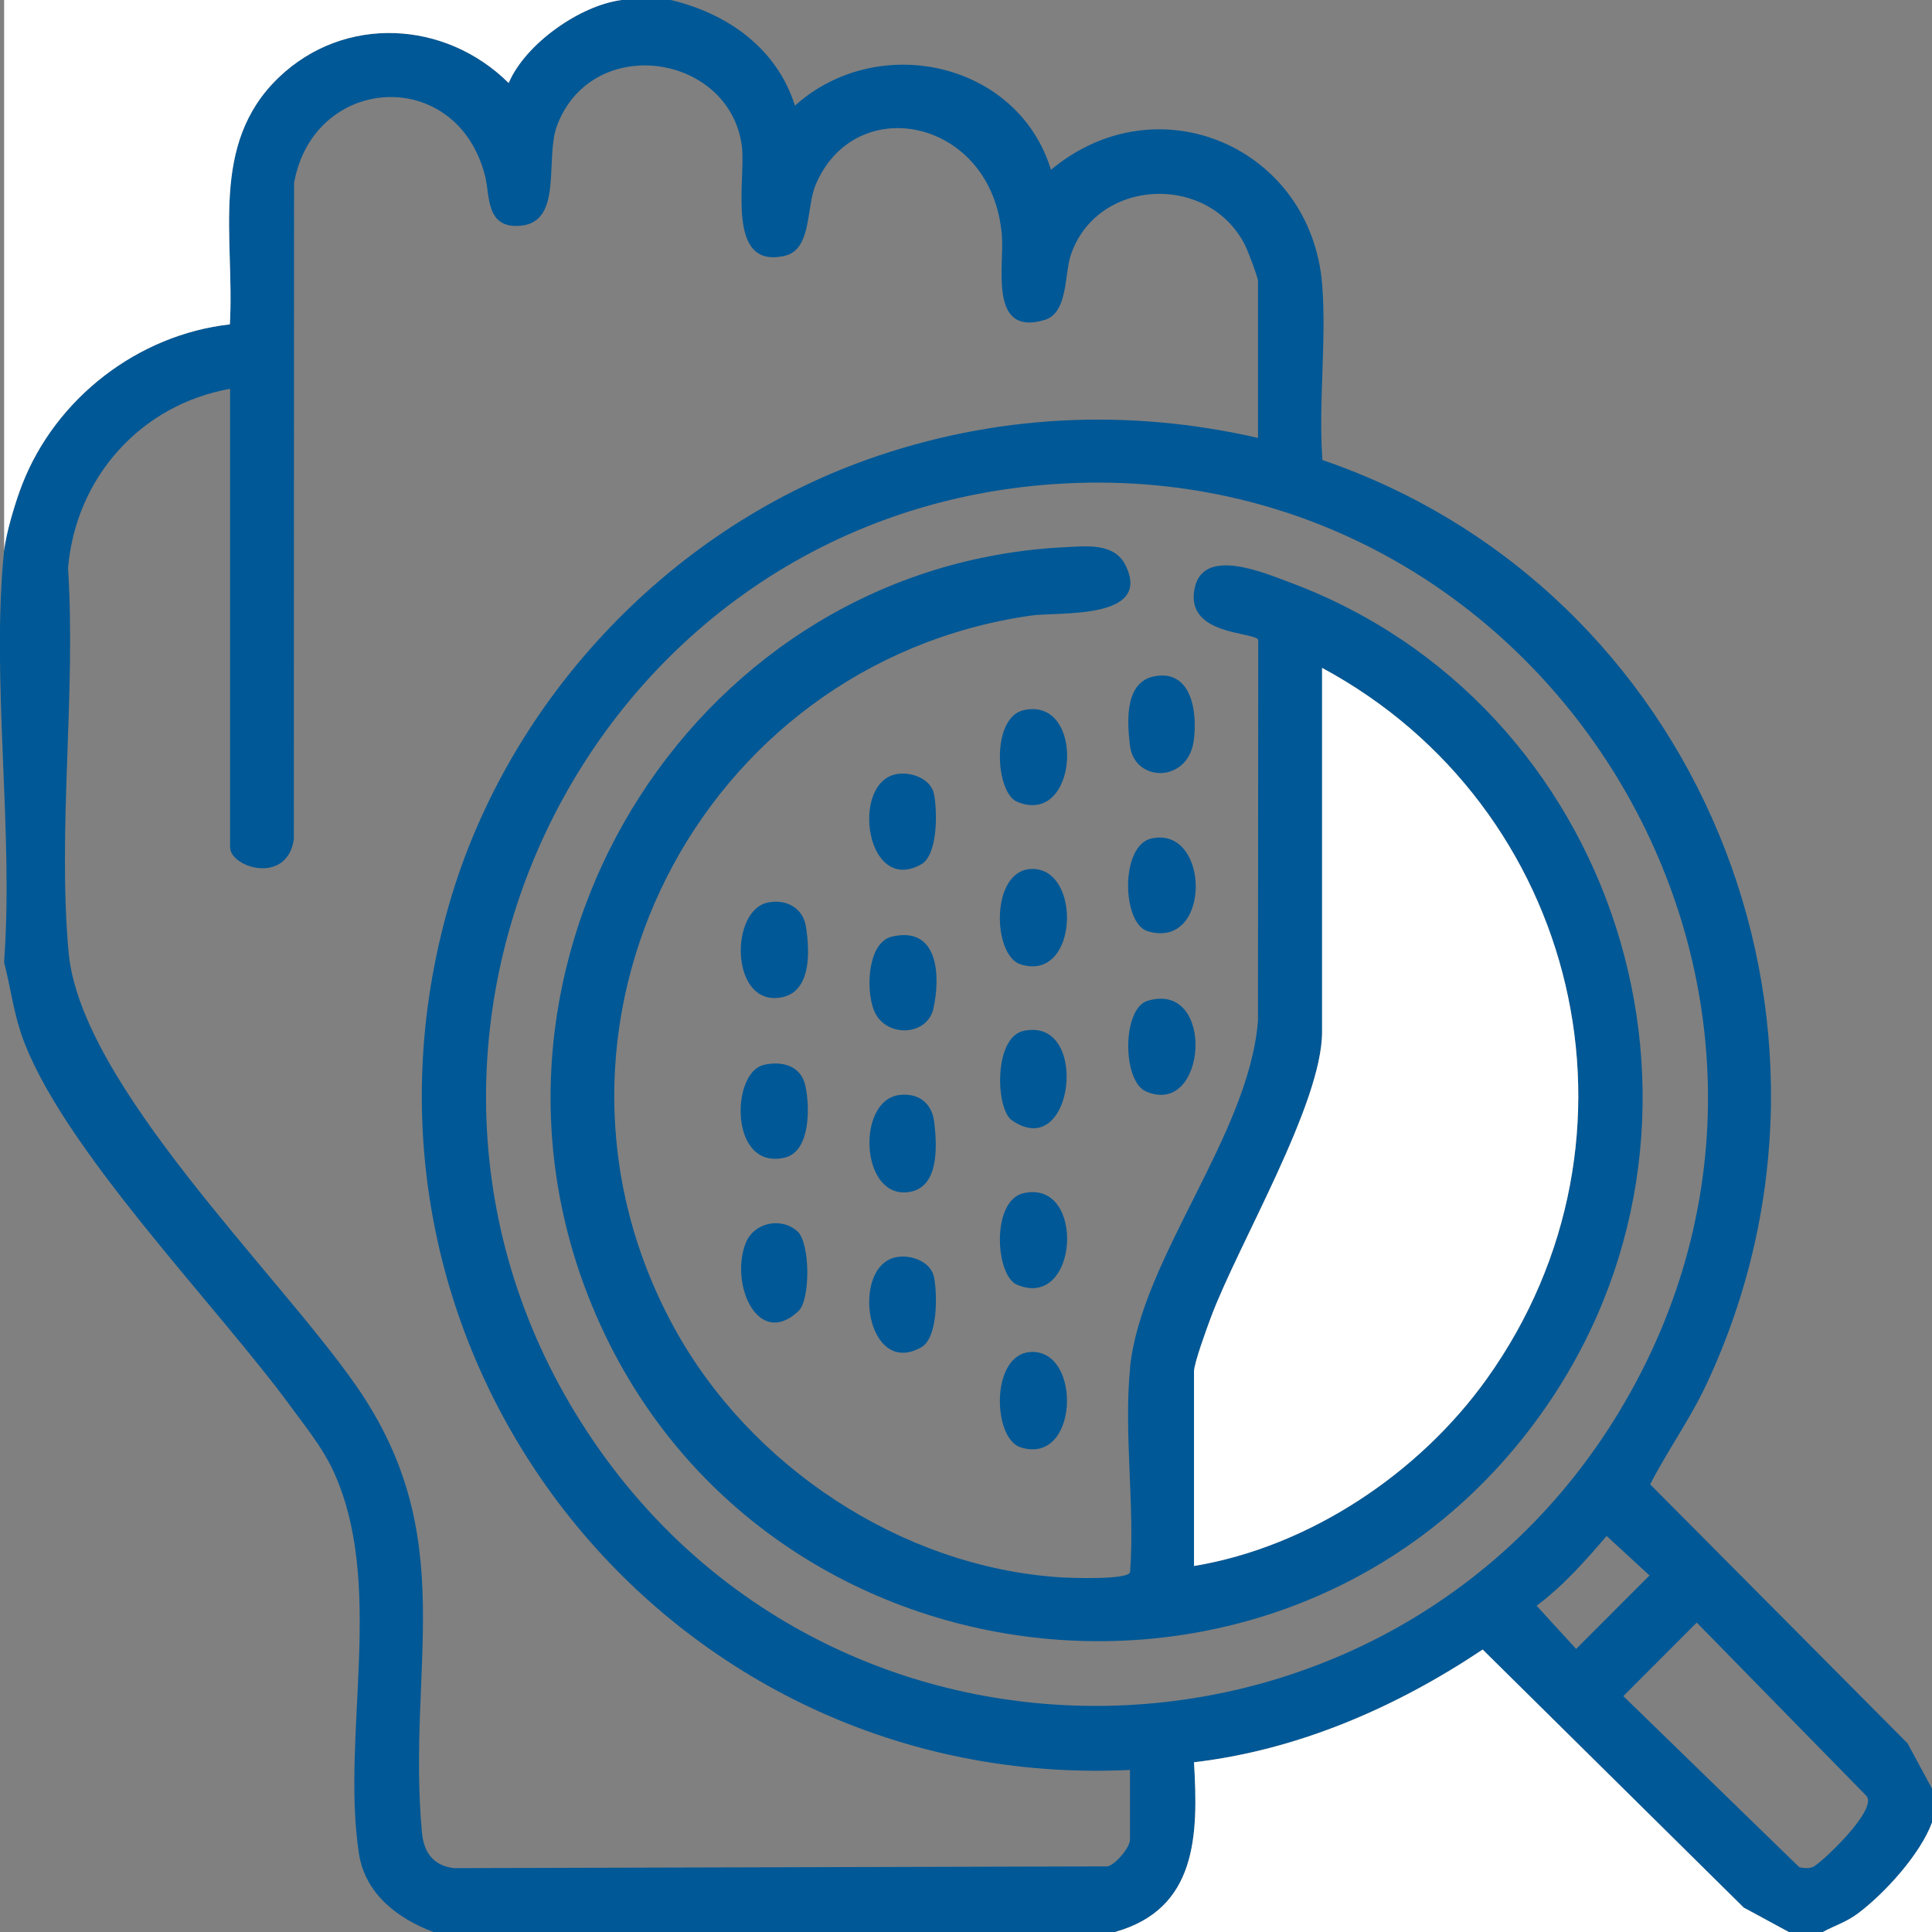
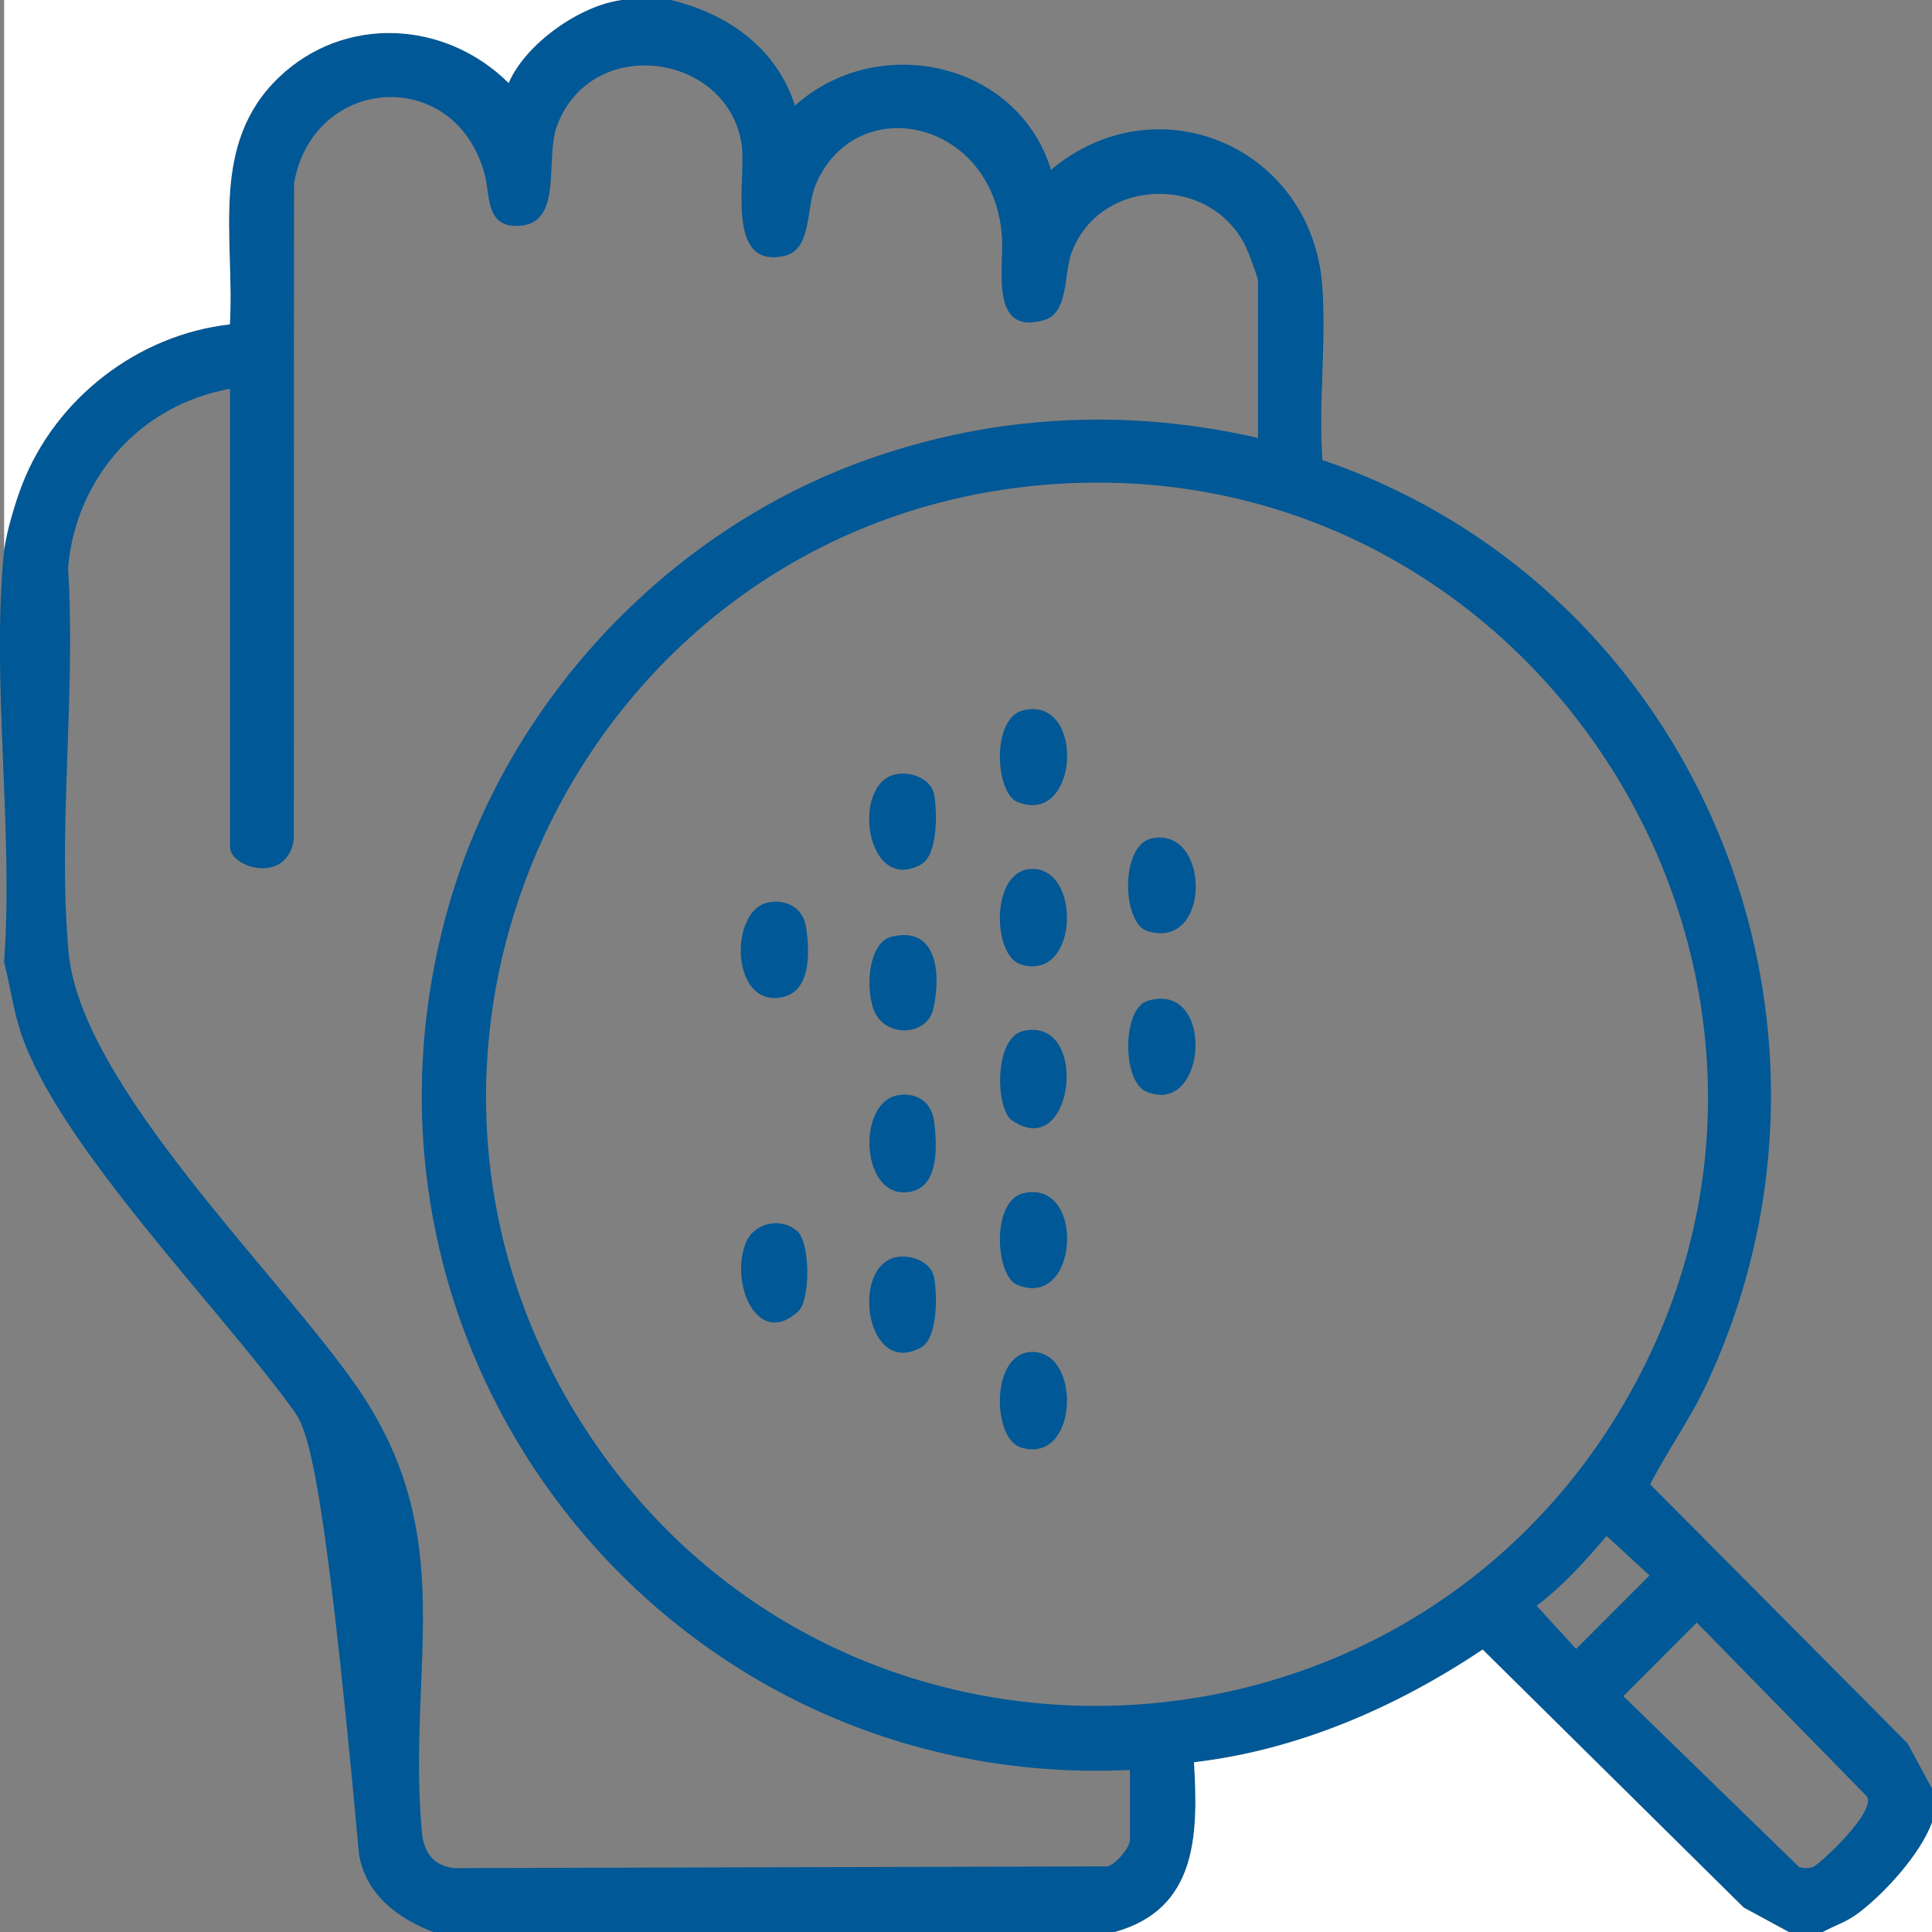
<svg xmlns="http://www.w3.org/2000/svg" width="56" height="56" viewBox="0 0 56 56" fill="none">
  <rect x="0" y="0" width="56" height="56" fill="#808080" stroke="none" />
  <g clip-path="url(#clip0_129_266)">
-     <path d="M19.438 0C21.087 0.388 22.517 1.399 23.042 3.062C25.436 0.909 29.499 1.778 30.463 4.922C33.558 2.339 38.009 4.271 38.324 8.254C38.453 9.889 38.21 11.683 38.331 13.334C49.222 17.06 54.377 29.61 49.471 40.106C48.996 41.123 48.344 42.029 47.83 43.024L55.291 50.531L56 51.845V52.83C55.66 53.744 54.647 54.862 53.869 55.452C53.514 55.72 53.207 55.8 52.835 56.002H51.852L50.541 55.291L42.976 47.813C40.472 49.487 37.625 50.727 34.609 51.08C34.735 53.187 34.703 55.332 32.317 56H12.562C11.528 55.612 10.585 54.896 10.405 53.732C9.874 50.289 11.194 45.867 9.635 42.582C9.332 41.943 8.871 41.376 8.457 40.809C6.296 37.841 1.714 33.203 0.614 29.964C0.384 29.285 0.298 28.58 0.118 27.891C0.401 24.08 -0.261 19.714 0.118 15.969C0.171 15.453 0.448 14.538 0.645 14.035C1.617 11.541 3.997 9.701 6.662 9.402C6.805 6.888 6.051 4.181 8.084 2.24C9.987 0.423 12.911 0.588 14.742 2.406C15.228 1.27 16.809 0.155 18.018 0H19.437L19.438 0ZM36.464 12.688V8.149C36.464 8.04 36.168 7.261 36.088 7.105C35.013 4.99 31.768 5.167 31.032 7.41C30.851 7.961 30.959 9.072 30.275 9.275C28.655 9.756 29.11 7.734 29.041 6.838C28.782 3.442 24.796 2.609 23.64 5.361C23.364 6.017 23.535 7.235 22.743 7.416C21.004 7.814 21.631 5.179 21.502 4.222C21.134 1.54 17.151 0.957 16.144 3.646C15.791 4.588 16.326 6.421 15.101 6.542C14.072 6.643 14.204 5.67 14.064 5.114C13.255 1.891 9.088 2.144 8.523 5.307L8.517 24.332C8.314 25.661 6.669 25.143 6.669 24.558V11.27C4.076 11.732 2.199 13.837 1.972 16.462C2.206 20.067 1.664 24.048 1.989 27.608C2.339 31.433 8.018 36.861 10.315 40.155C13.382 44.553 11.786 48.268 12.23 53.112C12.282 53.691 12.559 54.078 13.16 54.149L32.104 54.098C32.349 54.034 32.753 53.547 32.753 53.327V51.303C19.431 51.94 9.403 39.449 12.944 26.475C14.586 20.456 19.276 15.403 25.139 13.32C28.811 12.015 32.665 11.824 36.464 12.693V12.688ZM30.548 14.032C16.803 14.977 9.377 30.724 17.385 42.035C24.714 52.388 40.352 51.778 46.92 40.94C54.362 28.659 44.778 13.055 30.548 14.032ZM46.57 44.52C45.948 45.245 45.307 45.971 44.539 46.543L45.685 47.795L47.812 45.665L46.57 44.522V44.52ZM49.179 47.033L47.053 49.163L52.151 54.12C52.281 54.155 52.41 54.16 52.539 54.12C52.72 54.068 54.445 52.464 54.101 52.057L49.181 47.031L49.179 47.033Z" fill="#005896" />
+     <path d="M19.438 0C21.087 0.388 22.517 1.399 23.042 3.062C25.436 0.909 29.499 1.778 30.463 4.922C33.558 2.339 38.009 4.271 38.324 8.254C38.453 9.889 38.21 11.683 38.331 13.334C49.222 17.06 54.377 29.61 49.471 40.106C48.996 41.123 48.344 42.029 47.83 43.024L55.291 50.531L56 51.845V52.83C55.66 53.744 54.647 54.862 53.869 55.452C53.514 55.72 53.207 55.8 52.835 56.002H51.852L50.541 55.291L42.976 47.813C40.472 49.487 37.625 50.727 34.609 51.08C34.735 53.187 34.703 55.332 32.317 56H12.562C11.528 55.612 10.585 54.896 10.405 53.732C9.332 41.943 8.871 41.376 8.457 40.809C6.296 37.841 1.714 33.203 0.614 29.964C0.384 29.285 0.298 28.58 0.118 27.891C0.401 24.08 -0.261 19.714 0.118 15.969C0.171 15.453 0.448 14.538 0.645 14.035C1.617 11.541 3.997 9.701 6.662 9.402C6.805 6.888 6.051 4.181 8.084 2.24C9.987 0.423 12.911 0.588 14.742 2.406C15.228 1.27 16.809 0.155 18.018 0H19.437L19.438 0ZM36.464 12.688V8.149C36.464 8.04 36.168 7.261 36.088 7.105C35.013 4.99 31.768 5.167 31.032 7.41C30.851 7.961 30.959 9.072 30.275 9.275C28.655 9.756 29.11 7.734 29.041 6.838C28.782 3.442 24.796 2.609 23.64 5.361C23.364 6.017 23.535 7.235 22.743 7.416C21.004 7.814 21.631 5.179 21.502 4.222C21.134 1.54 17.151 0.957 16.144 3.646C15.791 4.588 16.326 6.421 15.101 6.542C14.072 6.643 14.204 5.67 14.064 5.114C13.255 1.891 9.088 2.144 8.523 5.307L8.517 24.332C8.314 25.661 6.669 25.143 6.669 24.558V11.27C4.076 11.732 2.199 13.837 1.972 16.462C2.206 20.067 1.664 24.048 1.989 27.608C2.339 31.433 8.018 36.861 10.315 40.155C13.382 44.553 11.786 48.268 12.23 53.112C12.282 53.691 12.559 54.078 13.16 54.149L32.104 54.098C32.349 54.034 32.753 53.547 32.753 53.327V51.303C19.431 51.94 9.403 39.449 12.944 26.475C14.586 20.456 19.276 15.403 25.139 13.32C28.811 12.015 32.665 11.824 36.464 12.693V12.688ZM30.548 14.032C16.803 14.977 9.377 30.724 17.385 42.035C24.714 52.388 40.352 51.778 46.92 40.94C54.362 28.659 44.778 13.055 30.548 14.032ZM46.57 44.52C45.948 45.245 45.307 45.971 44.539 46.543L45.685 47.795L47.812 45.665L46.57 44.522V44.52ZM49.179 47.033L47.053 49.163L52.151 54.12C52.281 54.155 52.41 54.16 52.539 54.12C52.72 54.068 54.445 52.464 54.101 52.057L49.181 47.031L49.179 47.033Z" fill="#005896" />
    <path d="M18.019 0C16.81 0.155 15.228 1.27 14.744 2.406C12.912 0.586 9.988 0.423 8.085 2.24C6.054 4.18 6.806 6.888 6.663 9.402C3.997 9.701 1.619 11.541 0.646 14.035C0.449 14.538 0.172 15.453 0.12 15.969V0H18.019Z" fill="white" />
    <path d="M51.852 56H32.317C34.703 55.332 34.735 53.185 34.609 51.08C37.626 50.727 40.473 49.487 42.976 47.813L50.541 55.291L51.852 56.002V56Z" fill="white" />
    <path d="M56 52.828V56H52.835C53.207 55.799 53.514 55.718 53.869 55.45C54.648 54.861 55.66 53.742 56 52.828Z" fill="white" />
-     <path d="M32.753 39.649C33.074 36.48 36.206 32.901 36.463 29.585L36.471 18.552C36.403 18.304 34.319 18.442 34.631 17.033C34.892 15.849 36.642 16.605 37.365 16.873C46.862 20.393 50.617 32.14 44.938 40.594C37.78 51.252 21.44 49.335 16.957 37.326C13.258 27.415 20.274 16.392 30.847 15.862C31.466 15.832 32.295 15.722 32.621 16.38C33.418 17.983 30.68 17.727 29.877 17.843C20.243 19.23 14.817 29.82 19.531 38.467C21.725 42.49 26.12 45.423 30.739 45.72C31.019 45.738 32.757 45.803 32.757 45.557C32.897 43.664 32.569 41.51 32.757 39.651L32.753 39.649ZM34.609 45.391C37.955 44.834 41.142 42.702 43.102 39.957C48.081 32.982 45.78 23.374 38.321 19.359V29.915C38.321 31.991 35.897 36.053 35.102 38.175C34.987 38.484 34.609 39.511 34.609 39.759V45.391Z" fill="#005896" />
-     <path d="M33.491 19.597C34.568 19.419 34.711 20.698 34.599 21.483C34.424 22.703 32.878 22.686 32.751 21.604C32.668 20.888 32.594 19.746 33.491 19.597Z" fill="#005896" />
    <path d="M23.115 35.691C23.486 36.031 23.495 37.672 23.144 38.003C21.976 39.099 21.147 37.231 21.614 36.032C21.847 35.435 22.649 35.265 23.115 35.693V35.691Z" fill="#005896" />
    <path d="M29.667 29.881C31.61 29.455 31.127 33.725 29.329 32.471C28.855 32.142 28.799 30.071 29.667 29.881Z" fill="#005896" />
    <path d="M22.245 26.163C22.773 26.046 23.275 26.308 23.361 26.858C23.481 27.622 23.523 28.868 22.508 28.927C21.174 29.006 21.174 26.399 22.245 26.163Z" fill="#005896" />
-     <path d="M22.134 30.867C22.665 30.745 23.212 30.882 23.343 31.468C23.475 32.054 23.505 33.38 22.743 33.555C21.134 33.924 21.184 31.087 22.134 30.869V30.867Z" fill="#005896" />
    <path d="M26.07 31.739C26.633 31.672 27.017 31.98 27.081 32.537C27.164 33.256 27.227 34.508 26.251 34.561C24.929 34.634 24.84 31.887 26.07 31.739Z" fill="#005896" />
    <path d="M33.378 24.303C35.08 23.931 35.131 27.548 33.266 26.992C32.518 26.769 32.462 24.503 33.378 24.303Z" fill="#005896" />
    <path d="M29.878 25.188C31.367 25.111 31.274 28.488 29.582 27.952C28.767 27.694 28.704 25.25 29.878 25.188Z" fill="#005896" />
    <path d="M33.266 29.008C35.248 28.417 34.993 32.406 33.216 31.636C32.525 31.337 32.521 29.229 33.266 29.008Z" fill="#005896" />
    <path d="M29.878 39.188C31.367 39.111 31.274 42.489 29.582 41.952C28.767 41.694 28.704 39.25 29.878 39.188Z" fill="#005896" />
    <path d="M29.665 20.586C31.483 20.167 31.275 23.99 29.482 23.24C28.846 22.975 28.726 20.802 29.665 20.586Z" fill="#005896" />
    <path d="M25.846 27.15C27.188 26.829 27.272 28.261 27.055 29.235C26.884 30.001 25.788 30.078 25.395 29.415C25.073 28.871 25.11 27.326 25.846 27.15Z" fill="#005896" />
    <path d="M29.665 34.586C31.483 34.167 31.275 37.99 29.482 37.24C28.846 36.975 28.726 34.802 29.665 34.586Z" fill="#005896" />
    <path d="M25.957 22.444C26.394 22.348 26.989 22.569 27.075 23.027C27.17 23.527 27.186 24.782 26.702 25.053C25.107 25.948 24.646 22.734 25.957 22.444Z" fill="#005896" />
    <path d="M25.957 36.444C26.394 36.347 26.989 36.569 27.075 37.027C27.17 37.527 27.186 38.782 26.702 39.053C25.107 39.948 24.646 36.734 25.957 36.444Z" fill="#005896" />
-     <path d="M34.609 45.391V39.758C34.609 39.509 34.987 38.484 35.102 38.175C35.897 36.053 38.321 31.991 38.321 29.915V19.359C45.78 23.374 48.081 32.982 43.102 39.957C41.144 42.702 37.955 44.835 34.609 45.391Z" fill="white" />
  </g>
  <defs>
    <clipPath id="clip0_129_266">
      <rect width="56" height="56" fill="white" />
    </clipPath>
  </defs>
</svg>